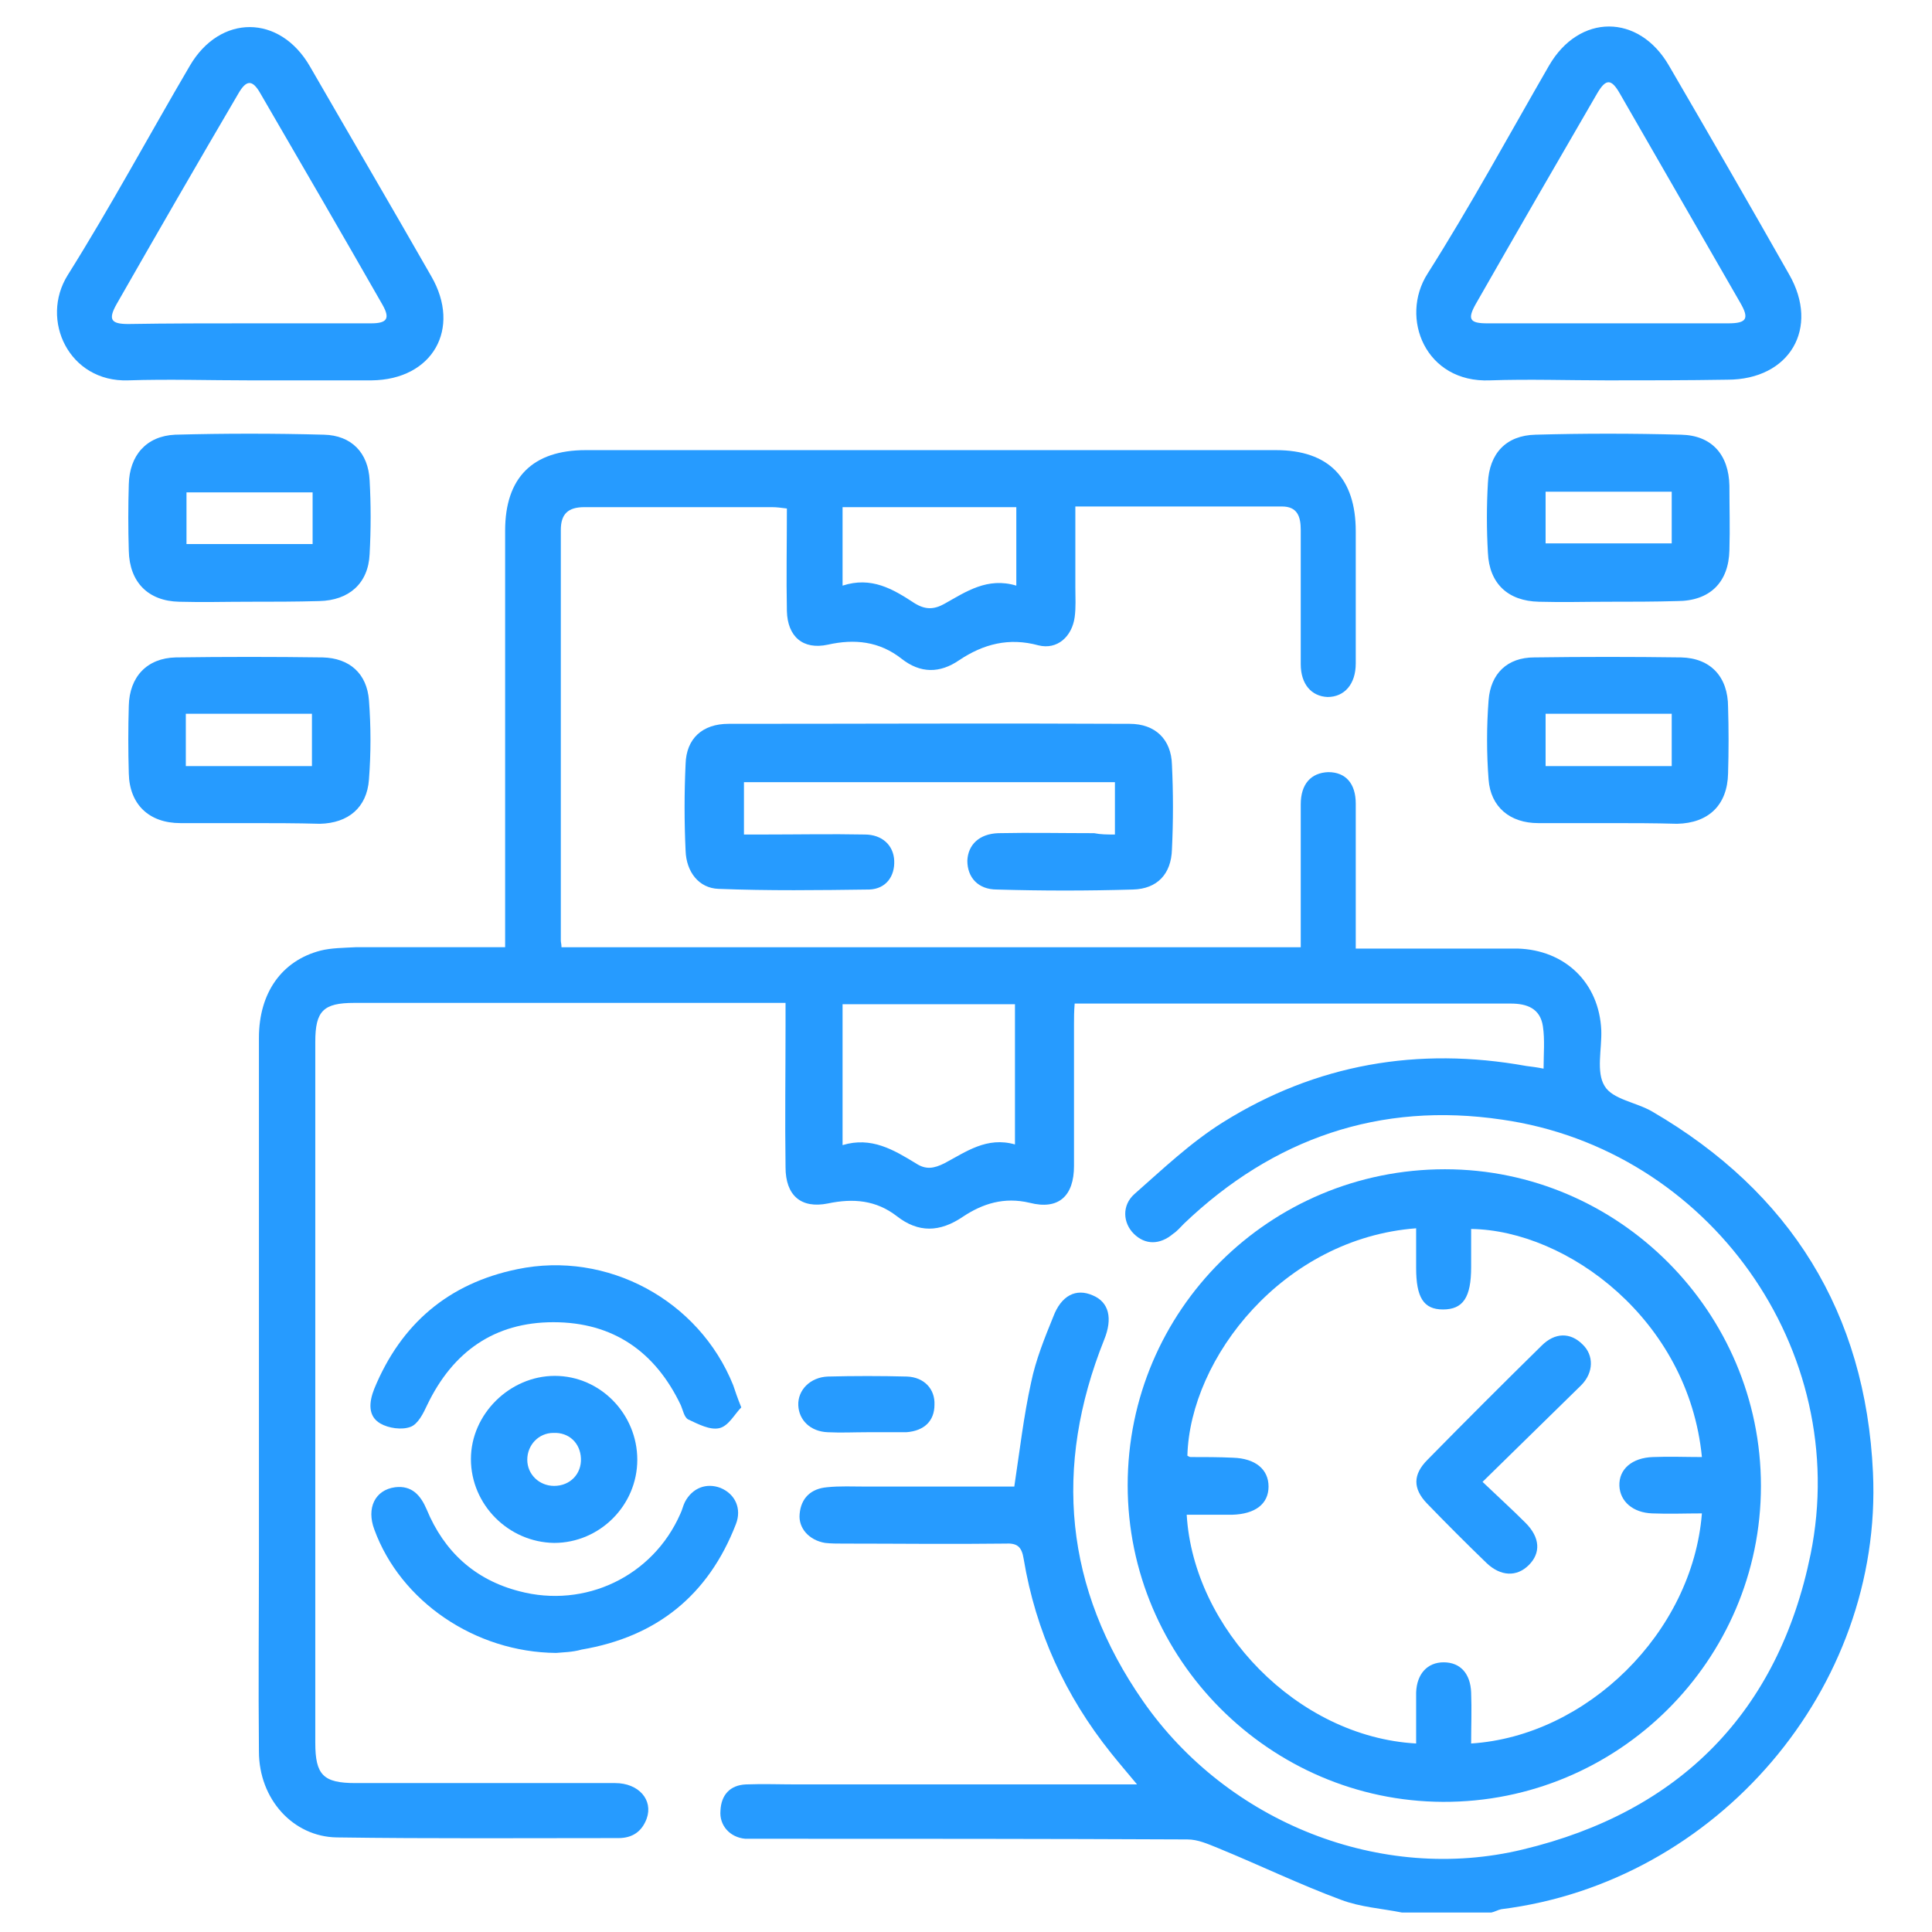
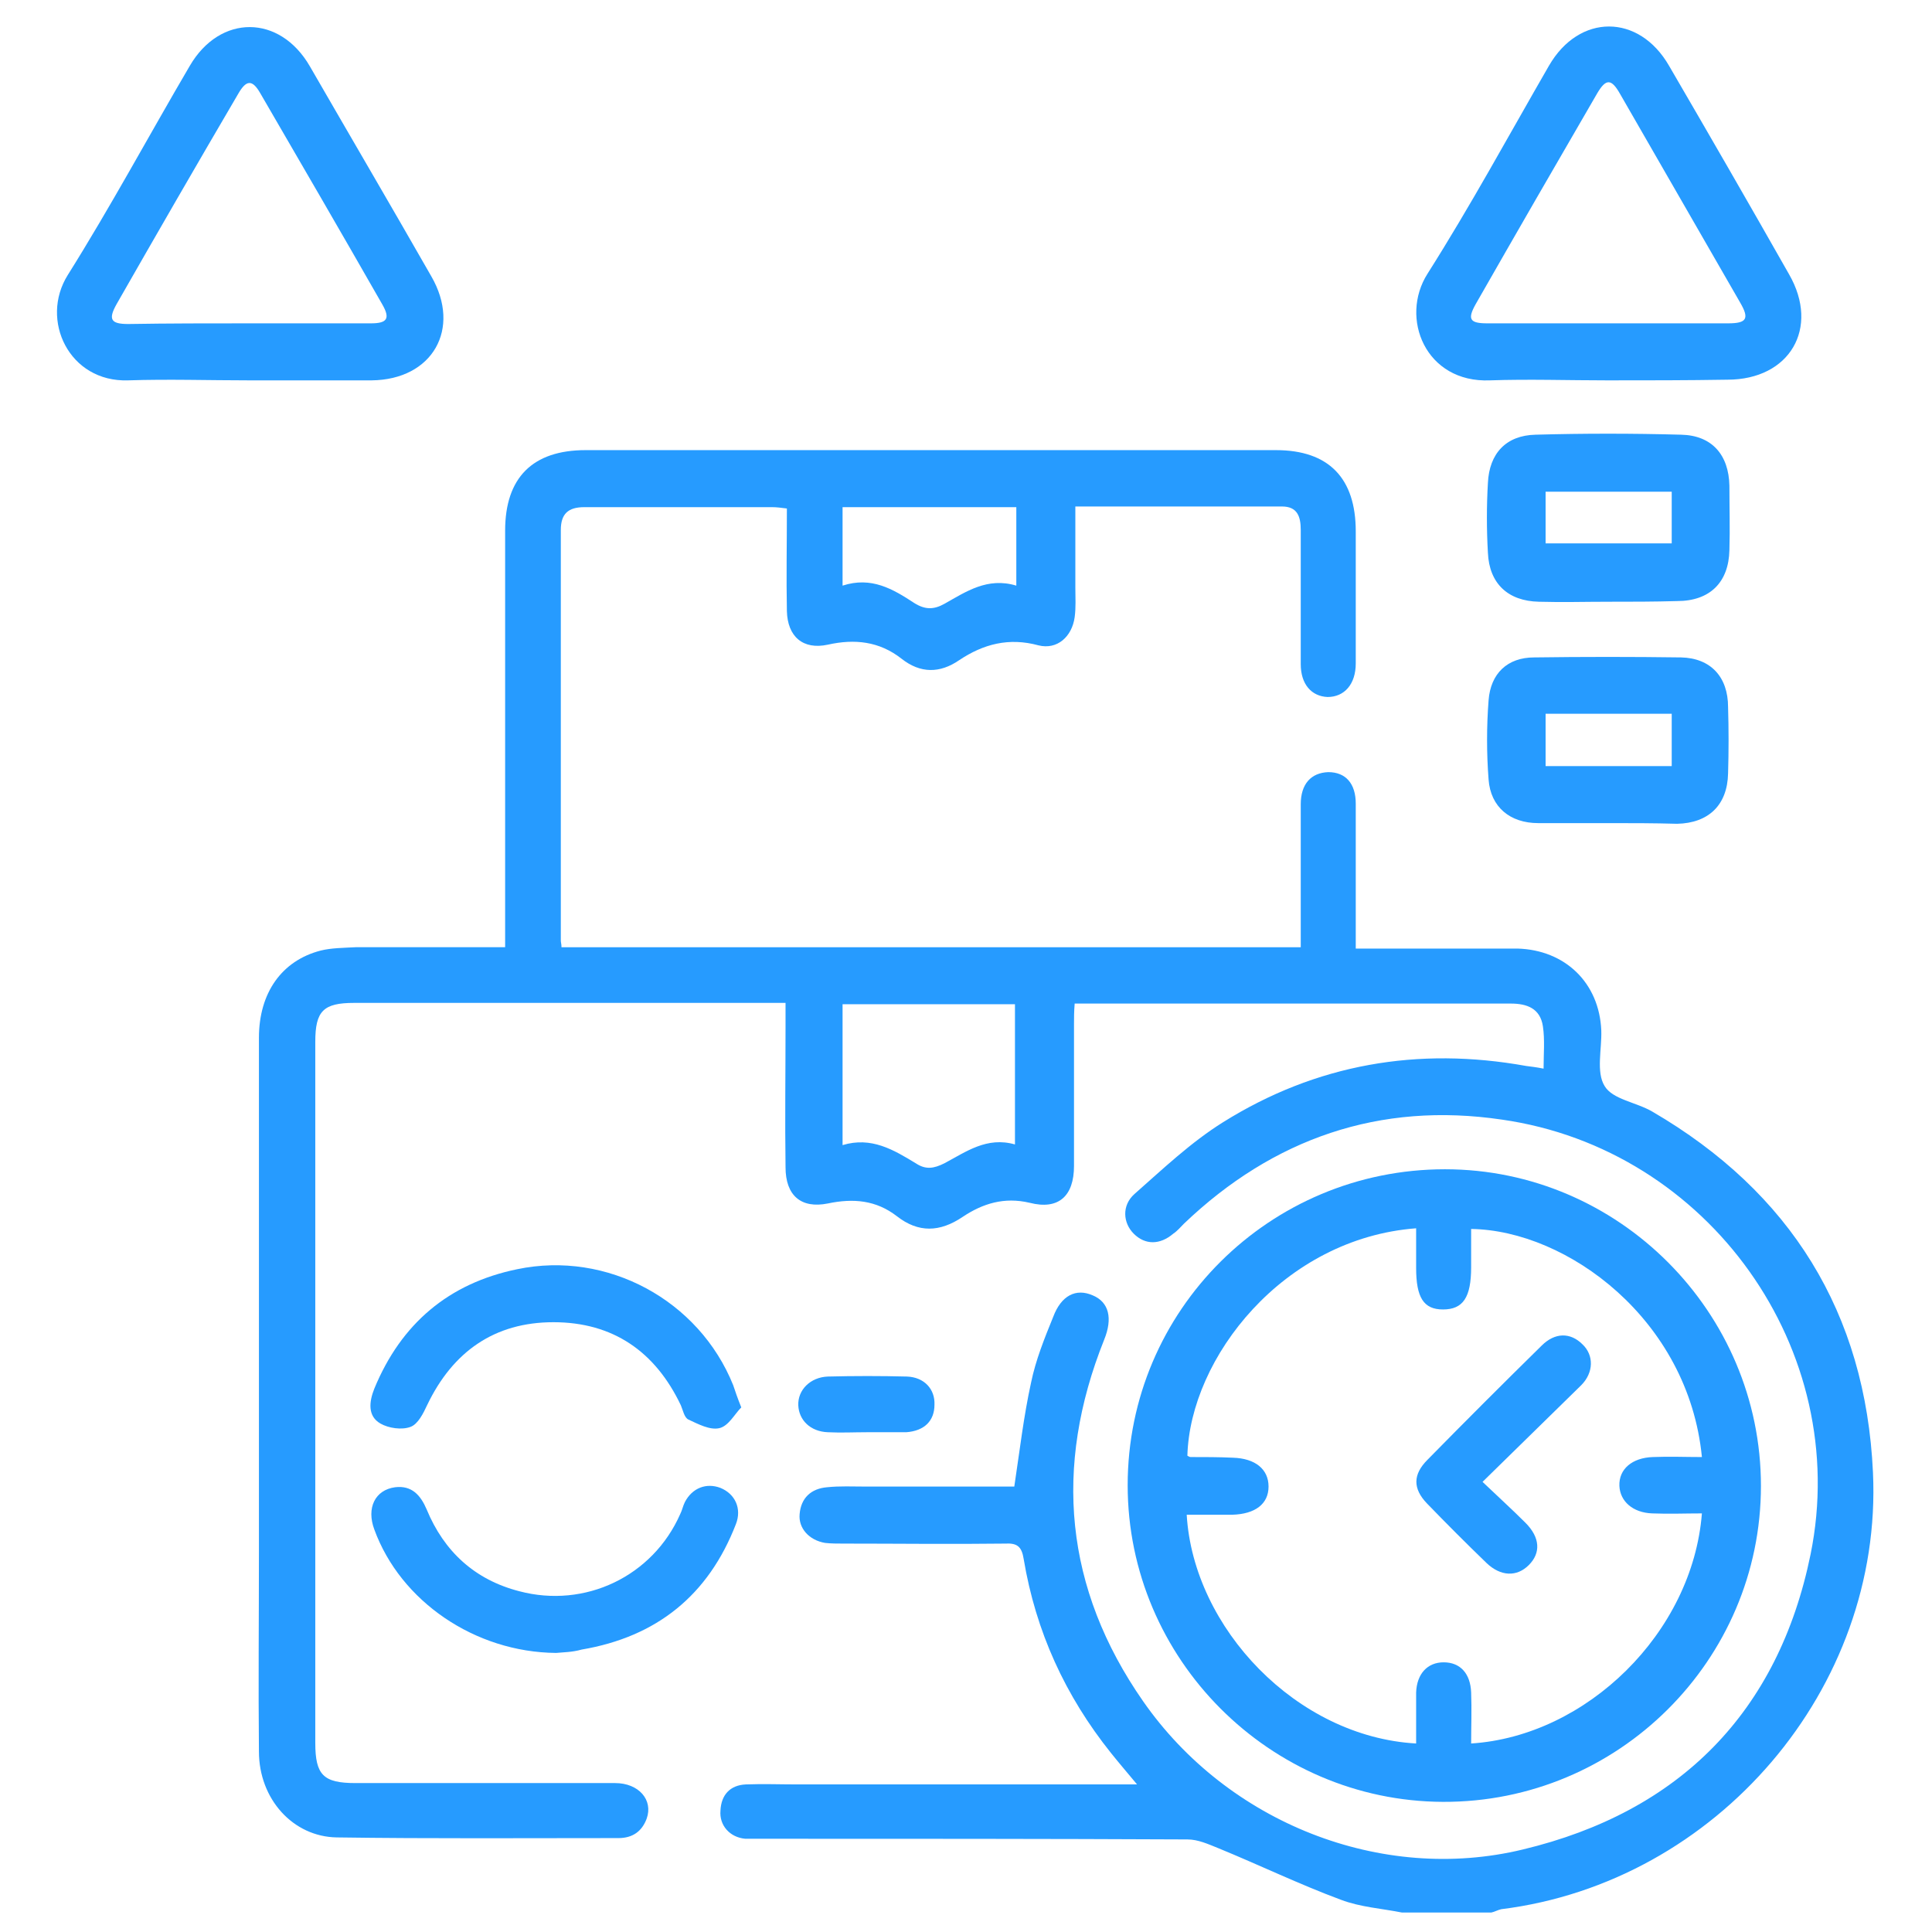
<svg xmlns="http://www.w3.org/2000/svg" id="Layer_1" x="0px" y="0px" viewBox="0 0 288 288" style="enable-background:new 0 0 288 288;" xml:space="preserve">
  <style type="text/css">	.st0{fill:#269BFF;}</style>
  <g>
    <path class="st0" d="M209,285.1c-3-0.6-6.2-0.8-9.1-1.9c-6.2-2.3-12.2-5.2-18.3-7.7c-1.5-0.6-3-1.3-4.6-1.3  c-21.1-0.1-42.2-0.1-63.4-0.1c-0.8,0-1.7,0-2.5,0c-2.3-0.2-3.9-2-3.7-4.2c0.1-2.3,1.4-3.8,3.8-3.9c2.6-0.1,5.1,0,7.7,0  c15.7,0,31.5,0,47.2,0c1,0,2,0,3.4,0c-1.5-1.8-2.7-3.2-3.9-4.7c-6.8-8.5-11.2-18.1-13-28.9c-0.3-1.9-1-2.4-2.8-2.3  c-8,0.1-16.1,0-24.1,0c-0.9,0-1.8,0-2.7-0.1c-2.4-0.4-4-2.2-3.8-4.3c0.2-2.4,1.7-3.8,4.1-4c1.9-0.2,3.8-0.1,5.8-0.1  c7.4,0,14.8,0,22.1,0c0.8-5.3,1.4-10.5,2.5-15.5c0.7-3.4,2-6.6,3.3-9.8c1.2-3.2,3.4-4.3,5.9-3.2c2.4,1,3,3.4,1.7,6.6  c-7.6,19-5.9,37.1,5.8,53.9c12.6,18.1,35.5,27.2,56.6,22.1c23.4-5.6,38.1-20.5,42.9-44c6.2-30.5-15.2-60.4-46-64.8  c-18.2-2.7-34.1,2.8-47.4,15.5c-0.5,0.5-1,1.1-1.6,1.5c-2,1.7-4.2,1.7-5.9,0c-1.6-1.6-1.8-4.2,0.1-5.9c4.2-3.7,8.4-7.7,13.2-10.7  c13.9-8.7,29.1-11.3,45.2-8.4c0.8,0.1,1.6,0.2,2.6,0.4c0-2.2,0.2-4.3-0.1-6.3c-0.4-2.7-2.4-3.4-4.8-3.4c-9.1,0-18.1,0-27.2,0  c-11.5,0-23,0-34.6,0c-1,0-2,0-3.2,0c-0.1,1.2-0.1,2.2-0.1,3.1c0,7,0,14.1,0,21.1c0,4.5-2.3,6.6-6.6,5.5c-3.8-0.9-7,0.1-10,2.1  c-3.4,2.3-6.6,2.4-9.8-0.1c-3.1-2.4-6.5-2.7-10.3-1.9c-4,0.8-6.3-1.2-6.3-5.4c-0.1-7,0-14.1,0-21.1c0-1,0-2,0-3.4  c-1.1,0-2.1,0-3.1,0c-20.4,0-40.8,0-61.2,0c-4.6,0-5.8,1.2-5.8,5.8c0,34.8,0,69.7,0,104.5c0,4.8,1.2,6,6,6c12.9,0,25.8,0,38.7,0  c3.5,0,5.7,2.5,4.7,5.3c-0.7,1.9-2.1,2.9-4.2,2.9c-14,0-28,0.1-42-0.1c-6.5-0.1-11.6-5.7-11.6-12.8c-0.1-10,0-19.9,0-29.9  c0-25.5,0-51,0-76.5c0-6.7,3.4-11.5,9.2-13c1.6-0.4,3.4-0.4,5.2-0.5c7.3,0,14.6,0,22.3,0c0-1.3,0-2.3,0-3.4c0-19.6,0-39.1,0-58.7  c0-7.9,4.1-12,12-12c34.3,0,68.6,0,102.9,0c7.9,0,11.9,4.2,11.9,12.1c0,6.6,0,13.2,0,19.7c0,3.1-1.7,5-4.2,5c-2.4-0.1-4-1.9-4-4.9  c0-6.7,0-13.3,0-20c0-2-0.5-3.5-2.8-3.5c-10.1,0-20.3,0-30.8,0c0,4.1,0,8.1,0,12.1c0,1.5,0.1,2.9-0.1,4.4c-0.4,2.9-2.6,4.9-5.4,4.2  c-4.4-1.2-8.2-0.2-11.8,2.2c-2.9,2-5.8,2-8.6-0.2c-3.3-2.6-7-3-11-2.1c-3.7,0.8-6-1.2-6.1-5c-0.1-5,0-10,0-15.3  c-0.8-0.1-1.5-0.2-2.2-0.2c-9.3,0-18.7,0-28,0c-2.4,0-3.5,1-3.5,3.4c0,20.4,0,40.8,0,61.2c0,0.3,0.1,0.5,0.1,1  c36.6,0,73.2,0,110.2,0c0-3.3,0-6.5,0-9.8c0-3.8,0-7.7,0-11.5c0-3,1.5-4.7,4.1-4.8c2.6,0,4.1,1.7,4.1,4.7c0,6.1,0,12.3,0,18.4  c0,1,0,2,0,3.2c5.3,0,10.3,0,15.3,0c2.9,0,5.9,0,8.8,0c7.1,0.2,12.2,5.1,12.5,12.2c0.1,2.8-0.8,6.2,0.5,8.3c1.2,2,4.7,2.4,7.1,3.8  c20.6,12,31.8,30,32.9,53.8c1.5,32.2-23.3,61.1-55.4,65.1c-0.5,0.1-1,0.4-1.5,0.5C217.7,285.1,213.4,285.1,209,285.1z M151.3,170.6  c0-7.2,0-14.1,0-20.9c-8.7,0-17.3,0-25.7,0c0,7,0,13.8,0,21c4.3-1.3,7.6,0.7,10.9,2.7c1.5,1,2.7,0.8,4.3,0  C144,171.7,147.1,169.4,151.3,170.6z M151.5,75.6c-8.8,0-17.3,0-25.9,0c0,3.9,0,7.7,0,11.7c4.3-1.4,7.5,0.5,10.7,2.6  c1.6,1,2.9,1,4.5,0.1c3.2-1.8,6.4-4,10.7-2.7c0-1.4,0-2.4,0-3.4C151.5,81.2,151.5,78.5,151.5,75.6z" />
    <path class="st0" d="M168.1,221.4c0-26.1,21.2-47.1,47.3-47.1c25.9,0,47.1,21.3,47.1,47.2c0,26-21.3,47.2-47.4,47.1  C189.3,268.5,168.1,247.3,168.1,221.4z M253.7,225.6c-2.5,0-4.9,0.1-7.4,0c-2.9-0.1-4.8-1.8-4.9-4.1c-0.1-2.5,1.9-4.2,5-4.3  c2.4-0.1,4.9,0,7.3,0c-2-20.5-20.1-33.8-34.4-34c0,1.9,0,3.8,0,5.7c0,4.5-1.2,6.3-4.2,6.3c-2.9,0-4-1.8-4-6.2c0-2,0-3.9,0-5.9  c-19.8,1.5-33.7,19.3-34.1,33.9c0.2,0.1,0.3,0.2,0.5,0.2c2.1,0,4.2,0,6.3,0.1c3.3,0.1,5.3,1.7,5.3,4.3s-2,4.1-5.4,4.2  c-2.3,0-4.5,0-6.8,0c1,16.9,16.4,33.1,34.2,34.1c0-2.6,0-5.1,0-7.6c0.1-2.8,1.7-4.5,4.1-4.5c2.5,0,4,1.7,4.1,4.5  c0.1,2.5,0,5.1,0,7.6C236.5,258.8,252.3,243.4,253.7,225.6z" />
    <path class="st0" d="M37.2,56.7c-6,0-12.1-0.2-18.1,0c-8.8,0.3-13.2-9-9-15.7c6.4-10.2,12.1-20.8,18.2-31.2  c4.5-7.7,13.4-7.7,17.9,0.1c6,10.4,12.1,20.8,18.1,31.3c4.5,7.8,0.2,15.4-8.9,15.5C49.2,56.7,43.2,56.7,37.2,56.7z M37.2,48.2  c6,0,12.1,0,18.1,0c2.4,0,2.9-0.7,1.7-2.8c-6-10.5-12.1-21-18.2-31.5c-1.2-2.1-2.1-2-3.3,0.1c-6.1,10.4-12.1,20.8-18.1,31.3  c-1.3,2.3-0.9,3,1.7,3C25.1,48.2,31.2,48.2,37.2,48.2z" />
    <path class="st0" d="M239.6,56.7c-5.8,0-11.7-0.2-17.5,0c-9.6,0.4-13.5-9.3-9.3-15.9c6.4-10.1,12.1-20.6,18.1-31  c4.5-7.8,13.4-7.8,17.9,0c6,10.3,12,20.7,17.9,31.1c4.6,8,0.1,15.7-9.2,15.7C251.5,56.7,245.6,56.7,239.6,56.7z M239.8,48.2  c5.9,0,11.9,0,17.8,0c2.8,0,3.2-0.7,1.8-3.1c-6-10.4-11.9-20.7-17.9-31.1c-1.3-2.3-2.1-2.3-3.4-0.1C232,24.4,226,34.8,220,45.3  c-1.3,2.3-0.9,2.9,1.7,2.9C227.8,48.2,233.8,48.2,239.8,48.2z" />
-     <path class="st0" d="M166.2,124.4c0-2.7,0-5.2,0-7.8c-18.4,0-36.7,0-55.3,0c0,2.4,0,4.9,0,7.8c0.9,0,1.9,0,2.9,0  c5,0,10.1-0.1,15.1,0c2.6,0,4.3,1.6,4.4,3.9c0.1,2.3-1.2,4.2-3.7,4.3c-7.5,0.1-15,0.2-22.5-0.1c-2.9-0.1-4.8-2.5-4.9-5.7  c-0.2-4.3-0.2-8.6,0-12.9c0.1-3.8,2.5-6,6.4-6c19.9,0,39.9-0.1,59.8,0c3.8,0,6.2,2.3,6.3,6.1c0.2,4.2,0.2,8.4,0,12.6  c-0.1,3.7-2.2,5.9-5.8,6c-6.8,0.2-13.5,0.2-20.3,0c-2.8,0-4.4-1.8-4.4-4.3c0.1-2.4,1.8-4,4.6-4.1c4.8-0.1,9.5,0,14.3,0  C164.1,124.4,165,124.4,166.2,124.4z" />
-     <path class="st0" d="M37.1,89.7c-3.5,0-6.9,0.1-10.4,0c-4.6-0.1-7.4-2.9-7.5-7.6c-0.1-3.3-0.1-6.6,0-9.9c0.1-4.3,2.6-7.2,6.9-7.4  c7.4-0.2,14.8-0.2,22.2,0c4.1,0.1,6.6,2.7,6.8,6.8c0.2,3.6,0.2,7.3,0,11c-0.2,4.4-3.1,6.9-7.5,7C44.1,89.7,40.6,89.7,37.1,89.7z   M46.6,73.4c-6.5,0-12.6,0-18.8,0c0,2.7,0,5.2,0,7.7c6.4,0,12.6,0,18.8,0C46.6,78.4,46.6,76,46.6,73.4z" />
    <path class="st0" d="M239.8,89.7c-3.5,0-6.9,0.1-10.4,0c-4.6-0.1-7.4-2.7-7.6-7.3c-0.2-3.5-0.2-7,0-10.4c0.2-4.4,2.7-7.1,7.1-7.2  c7.2-0.2,14.4-0.2,21.7,0c4.6,0.1,7.1,3,7.2,7.6c0,3.2,0.1,6.4,0,9.6c-0.1,4.8-2.9,7.6-7.8,7.6C246.6,89.7,243.2,89.7,239.8,89.7z   M230.4,73.3c0,2.8,0,5.2,0,7.7c6.4,0,12.6,0,18.8,0c0-2.7,0-5.1,0-7.7C242.9,73.3,236.7,73.3,230.4,73.3z" />
-     <path class="st0" d="M37,122.7c-3.4,0-6.8,0-10.1,0c-4.7,0-7.6-2.8-7.7-7.4c-0.1-3.4-0.1-6.8,0-10.1c0.1-4.3,2.7-7.1,7-7.2  c7.3-0.1,14.6-0.1,21.9,0c4,0.1,6.6,2.4,6.9,6.4c0.3,3.9,0.3,7.9,0,11.8c-0.3,4.2-3.1,6.5-7.3,6.6C44.1,122.7,40.6,122.7,37,122.7z   M27.7,114.2c6.5,0,12.7,0,18.8,0c0-2.7,0-5.2,0-7.8c-6.3,0-12.5,0-18.8,0C27.7,109,27.7,111.5,27.7,114.2z" />
    <path class="st0" d="M239.7,122.7c-3.5,0-6.9,0-10.4,0c-4.2,0-7.1-2.4-7.4-6.5c-0.3-3.9-0.3-7.9,0-11.8c0.3-4,2.8-6.4,6.8-6.4  c7.3-0.1,14.6-0.1,21.9,0c4.4,0.1,7,2.9,7,7.4c0.1,3.3,0.1,6.6,0,9.9c-0.1,4.7-2.9,7.4-7.6,7.5  C246.6,122.7,243.2,122.7,239.7,122.7z M230.4,114.2c6.5,0,12.6,0,18.8,0c0-2.7,0-5.2,0-7.8c-6.4,0-12.5,0-18.8,0  C230.4,109,230.4,111.5,230.4,114.2z" />
    <path class="st0" d="M110.5,209.8c-1,1-1.9,2.8-3.3,3.1s-3.1-0.6-4.6-1.3c-0.6-0.3-0.8-1.4-1.1-2.1c-3.8-8-10.1-12.4-19-12.4  c-8.8,0-15,4.4-18.8,12.3c-0.6,1.3-1.4,2.9-2.5,3.3c-1.3,0.5-3.3,0.2-4.5-0.5c-1.9-1.1-1.7-3.2-0.9-5.2c4-9.7,11.1-15.7,21.3-17.8  c13.4-2.8,27.1,4.6,32.2,17.3C109.6,207.4,109.9,208.3,110.5,209.8z" />
    <path class="st0" d="M82.9,246.4c-12.1-0.1-23.2-7.7-27.1-18.4c-1.2-3.2,0.1-5.9,3.1-6.3c2.5-0.3,3.8,1.2,4.7,3.3  c2.6,6.3,7.2,10.5,13.8,12.2c9.8,2.6,19.9-2.2,24-11.5c0.3-0.6,0.4-1.2,0.7-1.8c1.1-2.1,3.2-2.9,5.3-2.1c2.2,0.9,3.2,3.1,2.3,5.4  c-4.1,10.6-11.8,16.8-23,18.7C85.3,246.3,83.9,246.3,82.9,246.4z" />
-     <path class="st0" d="M95,217.6c0,6.8-5.6,12.4-12.4,12.4c-6.8-0.1-12.4-5.7-12.4-12.5c0-6.7,5.8-12.4,12.5-12.4  C89.5,205.1,95,210.8,95,217.6z M82.5,213.6c-2.2,0-3.9,1.8-3.9,4s1.8,3.9,4,3.9c2.4,0,4.1-1.8,4-4.1  C86.5,215.1,84.8,213.5,82.5,213.6z" />
    <path class="st0" d="M129.2,213.5c-1.9,0-3.8,0.1-5.8,0c-2.6-0.1-4.3-1.8-4.4-4c-0.1-2.3,1.8-4.2,4.4-4.3c3.9-0.1,7.9-0.1,11.8,0  c2.6,0.1,4.2,1.9,4.1,4.2c0,2.4-1.5,3.9-4.2,4.1c-0.2,0-0.4,0-0.5,0C132.8,213.5,131,213.5,129.2,213.5L129.2,213.5z" />
    <path class="st0" d="M221,220.9c2.3,2.2,4.4,4.1,6.4,6.1c2.2,2.2,2.3,4.5,0.5,6.3s-4.2,1.7-6.3-0.3c-3-2.9-6-5.9-8.9-8.9  c-2.1-2.2-2.1-4.3,0.1-6.5c5.6-5.7,11.3-11.4,17-17c2-2,4.3-2,6.1-0.2c1.7,1.6,1.7,4.2-0.2,6.1C231,211.1,226.2,215.8,221,220.9z" />
  </g>
</svg>